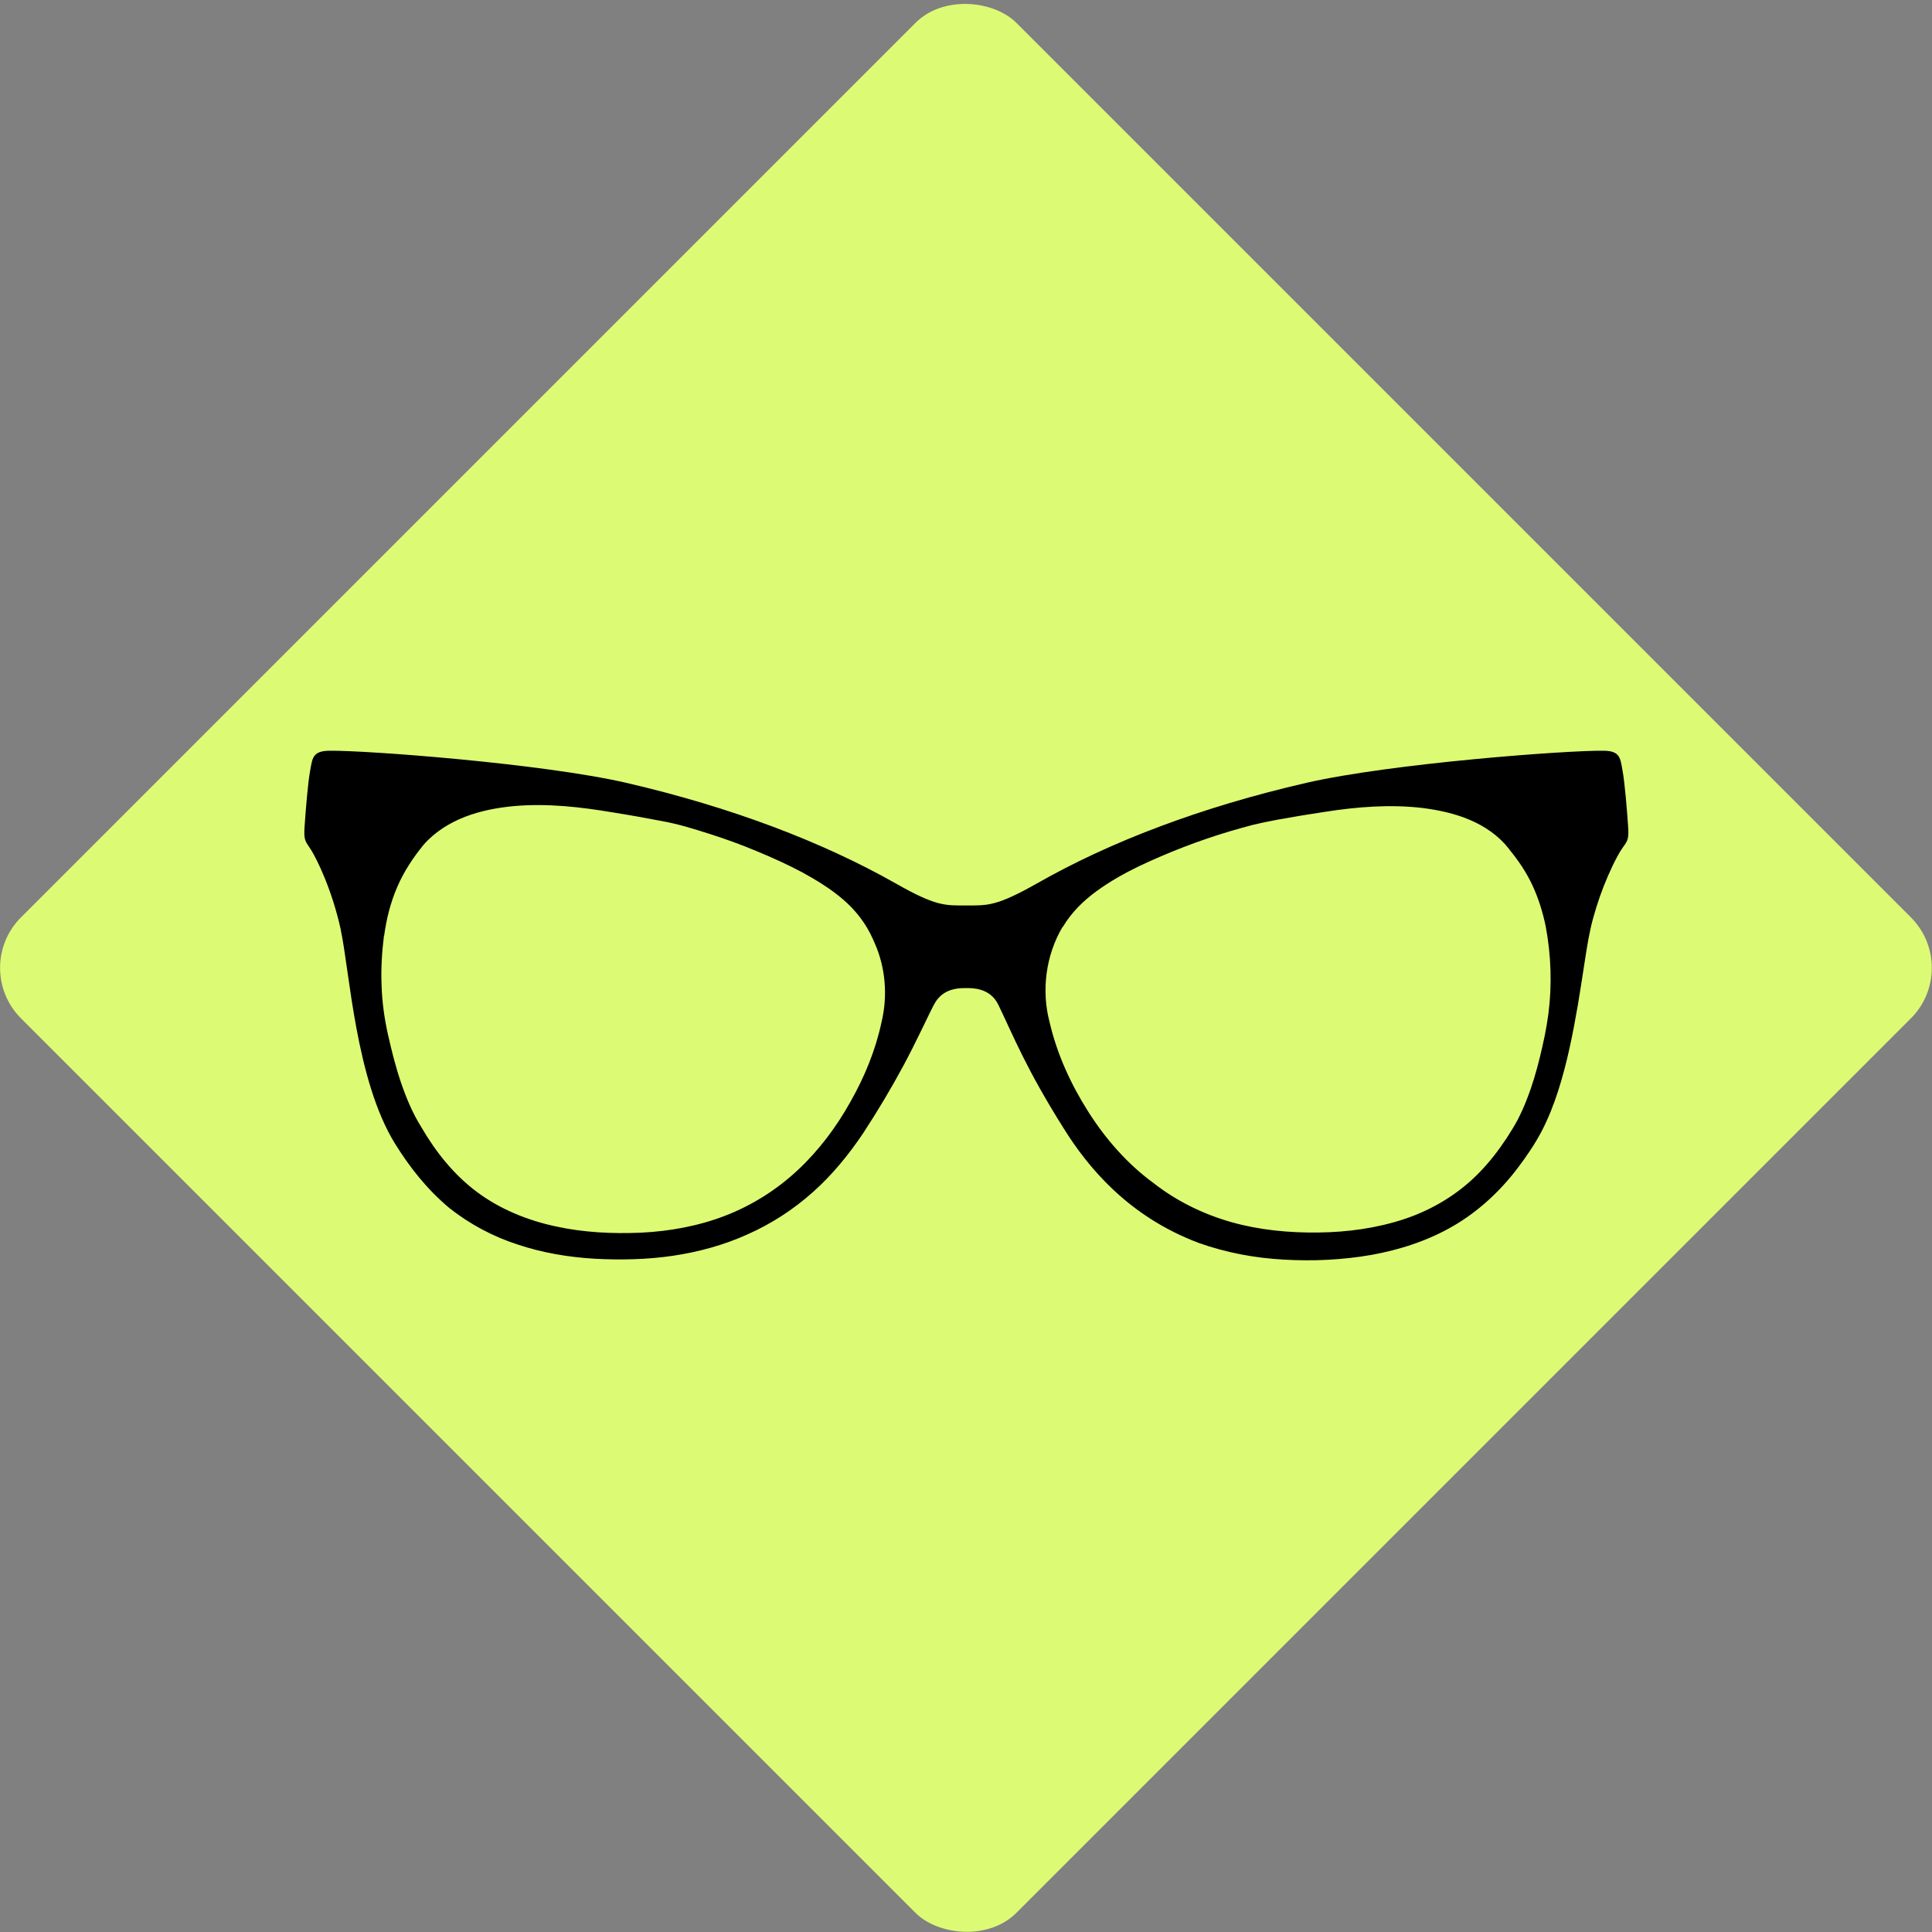
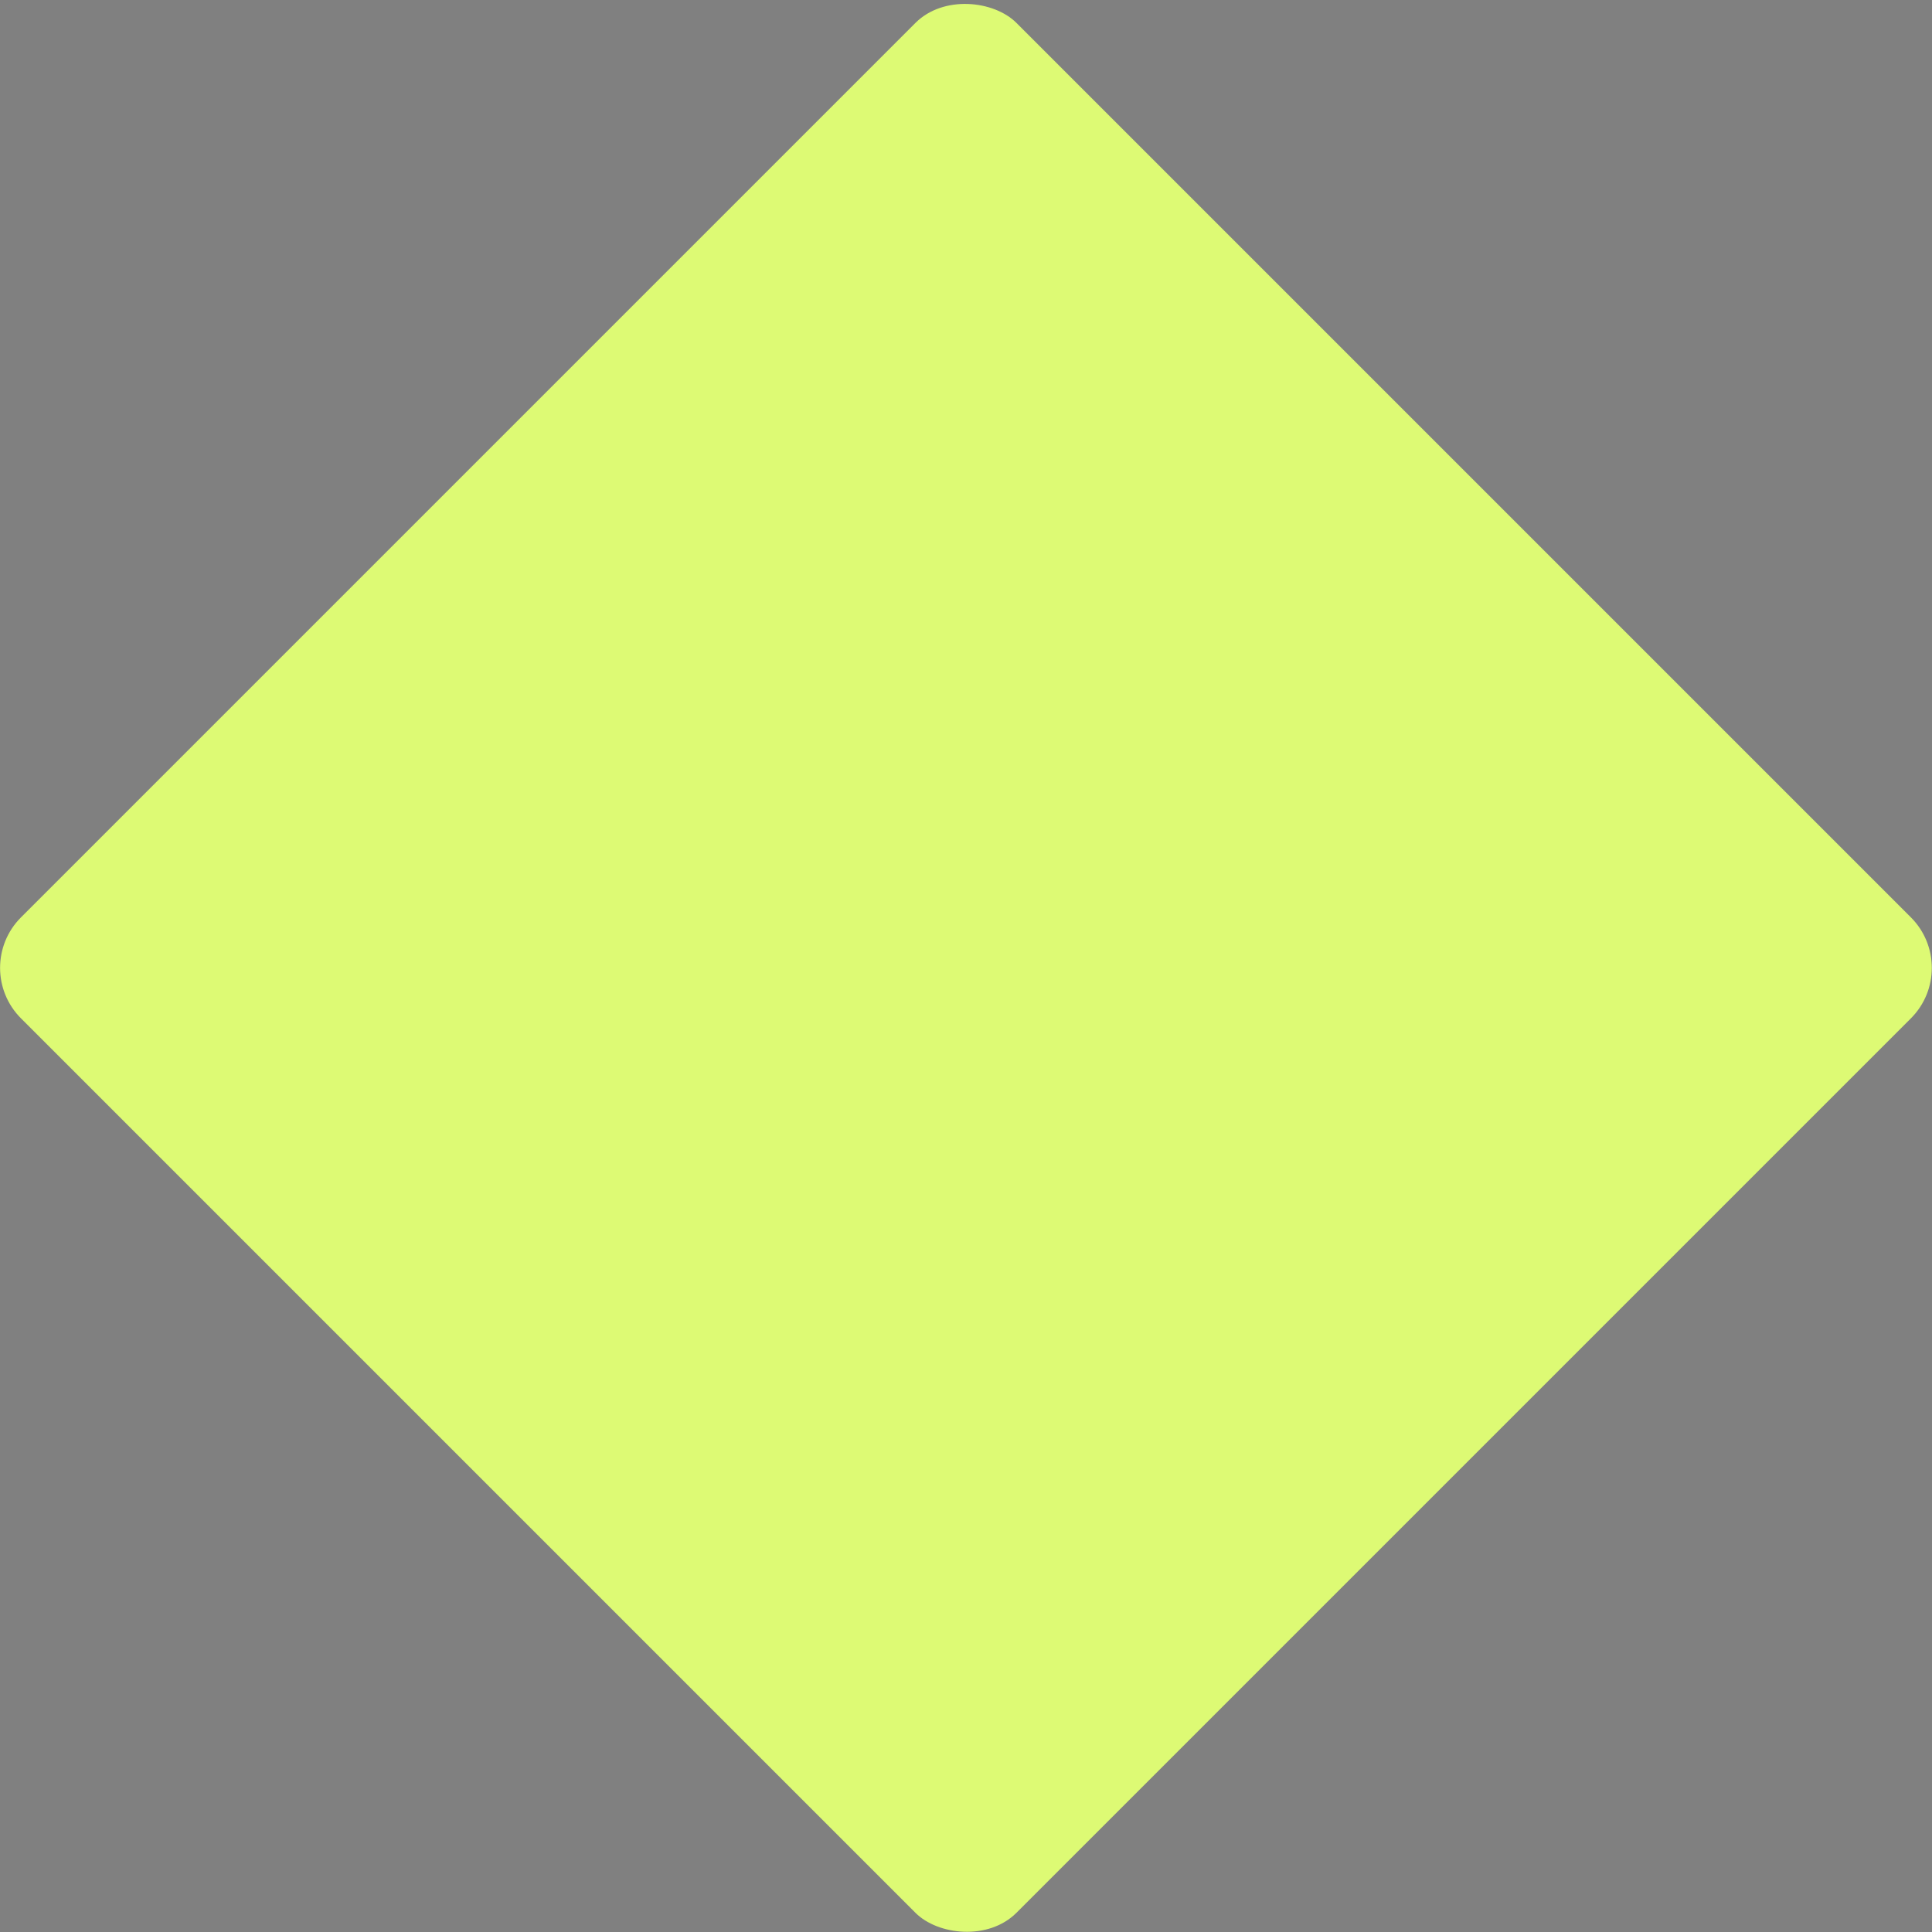
<svg xmlns="http://www.w3.org/2000/svg" id="Livello_1" viewBox="0 0 112 112">
  <rect x="0" y="0" width="112" height="112" fill="#808080" stroke="none" />
  <defs>
    <style>.cls-1,.cls-2{stroke-width:0px;}.cls-2{fill:#ddfa74;}</style>
  </defs>
  <rect class="cls-2" x="15.19" y="15.3" width="81.61" height="81.61" rx="4.14" ry="4.14" transform="translate(-23.27 56.03) rotate(-45)" />
-   <path class="cls-1" d="m19.76,53.94c.51,2.37.86,8.67,3.14,12.36.82,1.32,1.82,2.62,3.16,3.74,1.18.93,2.53,1.65,3.96,2.11,1.44.48,2.94.73,4.45.82,1.51.08,3.03.05,4.53-.17,1.49-.22,2.96-.62,4.33-1.24,1.38-.61,2.66-1.44,3.78-2.44,1.13-1,2.09-2.18,2.93-3.43.83-1.27,1.61-2.57,2.33-3.91.36-.67.7-1.35,1.03-2.03l.5-1.03c.14-.27.26-.56.45-.8.05-.06.1-.11.15-.16,0,0,0,0,0,0,0,0,0,0,0,0,.52-.5,1.25-.48,1.51-.48.33,0,1.38-.03,1.86.96.9,1.86,1.6,3.69,3.81,7.2,1.37,2.19,3.71,5.08,7.83,6.62,1.58.56,3.24.87,4.9.96,1.7.1,3.41.02,5.08-.27,1.67-.3,3.3-.83,4.76-1.68,1.46-.85,2.72-2.02,3.74-3.37.51-.67.99-1.38,1.38-2.12.39-.75.7-1.54.96-2.35.52-1.62.85-3.29,1.14-4.97.14-.84.27-1.68.4-2.53.13-.84.26-1.7.49-2.52.23-.83.51-1.64.85-2.42.17-.39.35-.78.56-1.16.1-.19.21-.37.34-.55.13-.17.25-.35.27-.57,0,.04-.01.08-.02.11.04-.16.05-.38.02-.75-.06-.9-.19-2.5-.32-3.2-.13-.71-.13-1.14-1.09-1.15-2.15-.03-12.36.74-17.23,1.86-6.14,1.41-11.41,3.43-15.62,5.83-2.37,1.34-2.88,1.28-4.1,1.28s-1.73.07-4.1-1.28c-4.22-2.39-9.49-4.41-15.62-5.83-4.87-1.12-15.08-1.89-17.23-1.86-.96.02-.96.45-1.09,1.15-.13.7-.26,2.31-.32,3.2-.07.9.06.9.38,1.41.32.51,1.22,2.31,1.73,4.68Zm41.85-.2c.49-.83,1.19-1.52,1.96-2.08.77-.56,1.6-1.03,2.45-1.44,1.71-.81,3.47-1.49,5.28-2.03.45-.13.9-.26,1.36-.38.46-.11.92-.2,1.39-.29.93-.17,1.85-.32,2.78-.46,1.86-.29,3.76-.44,5.64-.22.94.12,1.87.32,2.74.69.87.37,1.67.92,2.25,1.66.02.02.03.04.04.06h0s0,0,0,0c.52.63.98,1.31,1.33,2.06.36.77.61,1.58.78,2.41.31,1.67.37,3.38.15,5.07-.11.84-.29,1.67-.49,2.49-.2.82-.44,1.64-.75,2.43-.15.4-.33.79-.52,1.17-.2.38-.43.74-.66,1.1-.47.71-.99,1.39-1.59,2-1.19,1.23-2.7,2.14-4.31,2.68-1.62.54-3.32.77-5.02.79-1.69.02-3.4-.14-5.03-.6-1.63-.46-3.18-1.22-4.51-2.26-1.52-1.11-2.78-2.55-3.79-4.14-1.01-1.59-1.81-3.33-2.24-5.18-.49-1.83-.23-3.89.75-5.54Zm-39.34.5c.13-.95.36-1.9.75-2.8.38-.9.92-1.71,1.53-2.46.65-.75,1.51-1.28,2.41-1.63.91-.35,1.87-.53,2.84-.62,1.93-.17,3.86.05,5.75.37.95.15,1.89.32,2.83.5.95.17,1.87.46,2.78.75.91.29,1.82.62,2.7.99.89.37,1.76.76,2.61,1.21.84.46,1.67.96,2.4,1.59.73.62,1.33,1.4,1.72,2.27.04.08.07.17.11.25.64,1.43.77,3.08.4,4.61-.35,1.63-.99,3.18-1.81,4.62-.81,1.45-1.82,2.8-3.04,3.94-1.22,1.14-2.66,2.05-4.22,2.65-1.56.6-3.22.9-4.88.98-1.66.07-3.33-.01-4.96-.37-1.62-.35-3.2-.99-4.54-1.99-1.34-1-2.39-2.32-3.22-3.75-.51-.81-.88-1.7-1.19-2.61-.31-.91-.54-1.84-.75-2.77-.21-.94-.34-1.89-.37-2.86-.04-.96.02-1.92.14-2.88Z" />
</svg>